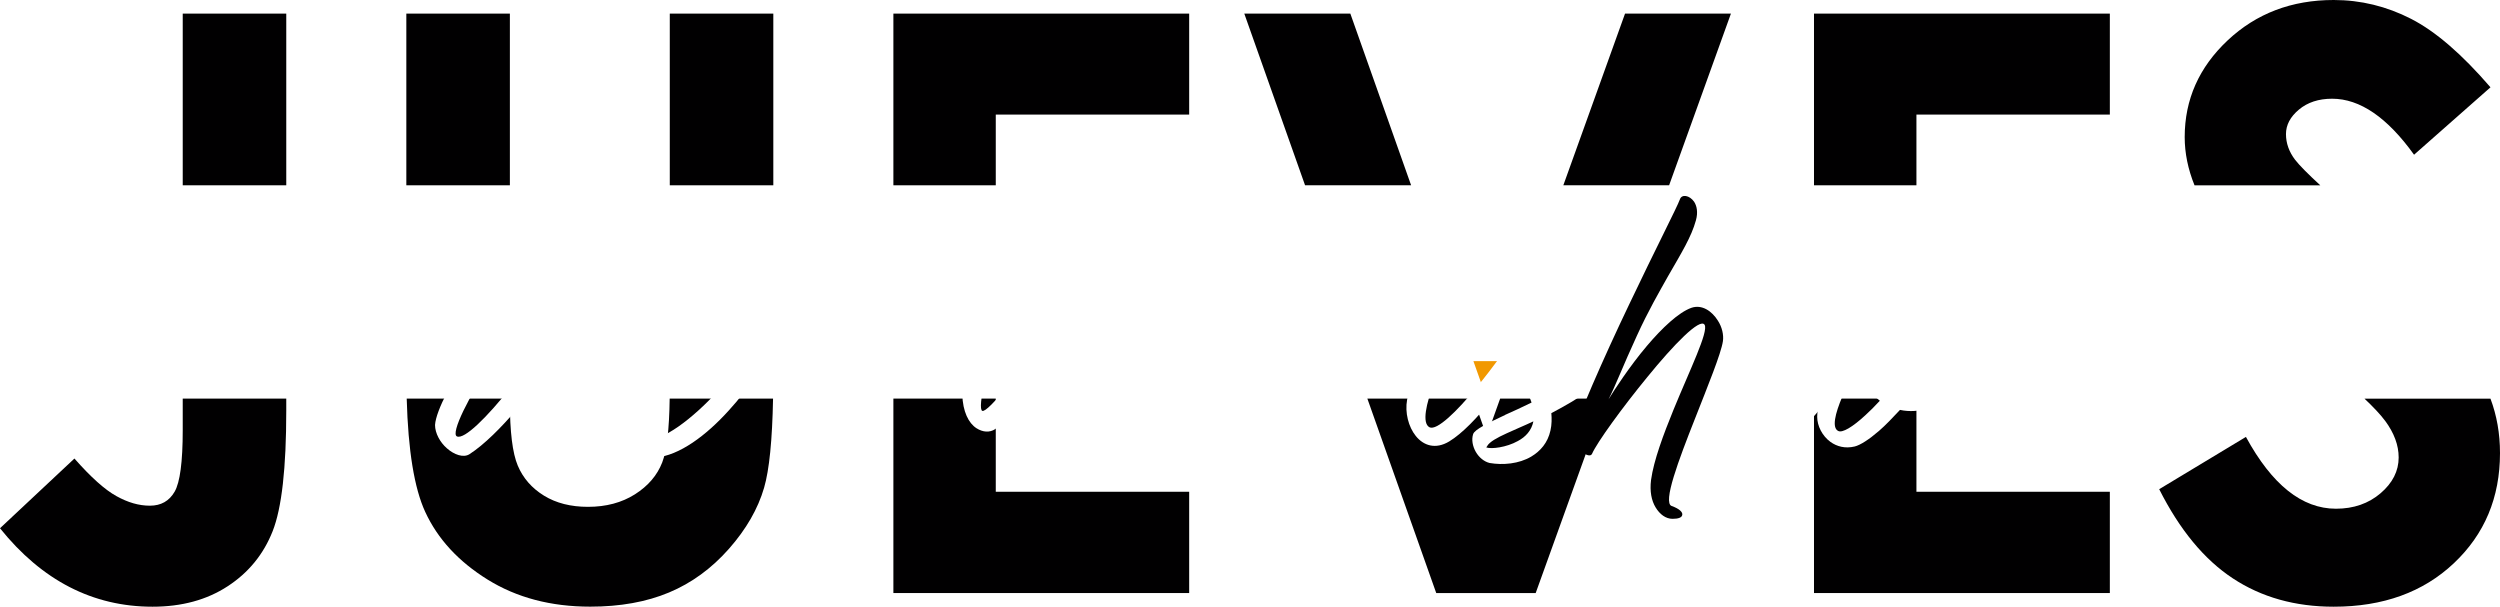
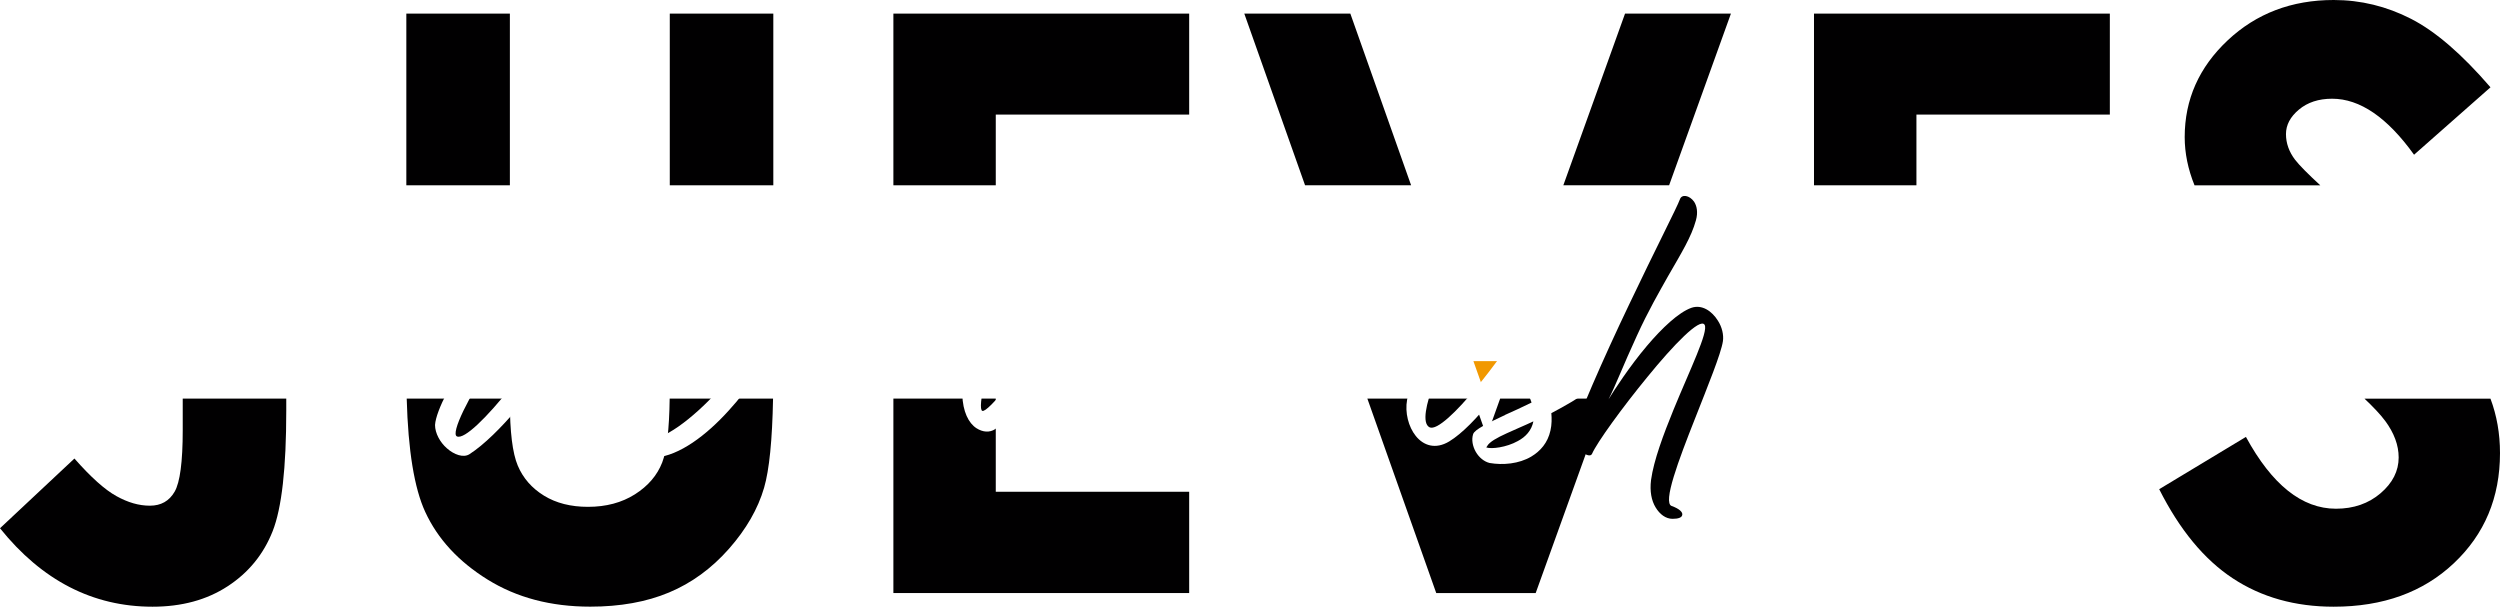
<svg xmlns="http://www.w3.org/2000/svg" id="Capa_2" viewBox="0 0 477.62 115.91">
  <defs>
    <style>
      .cls-1 {
        filter: url(#drop-shadow-1);
      }

      .cls-2 {
        fill: #010001;
      }

      .cls-3 {
        fill: #f19800;
      }

      .cls-4 {
        fill: #fff;
      }
    </style>
    <filter id="drop-shadow-1">
      <feOffset dx="8.21" dy="8.21" />
      <feGaussianBlur result="blur" stdDeviation="5.87" />
      <feFlood flood-color="#1f140f" flood-opacity=".75" />
      <feComposite in2="blur" operator="in" />
      <feComposite in="SourceGraphic" />
    </filter>
  </defs>
  <g id="Capa_1-2" data-name="Capa_1">
    <g>
      <g>
        <polygon class="cls-3" points="284.03 76.15 286.6 68.99 281.49 68.99 284.03 76.15" />
        <path class="cls-2" d="M34.91,82.19c0,6.05-.52,9.97-1.55,11.75-1.03,1.78-2.6,2.67-4.72,2.67s-4.2-.61-6.4-1.83c-2.21-1.22-4.88-3.61-8.02-7.18L0,100.92c8.02,9.99,17.74,14.99,29.14,14.99,5.58,0,10.37-1.3,14.36-3.91,3.99-2.6,6.85-6.11,8.59-10.52,1.74-4.41,2.6-12.08,2.6-23.02v-2.31h-19.78v6.04Z" />
-         <rect class="cls-2" x="34.91" y="2.6" width="19.78" height="32.8" />
        <path class="cls-2" d="M126.51,88.36c-.96,2.46-2.7,4.49-5.21,6.08-2.51,1.59-5.5,2.39-8.97,2.39-3.28,0-6.09-.71-8.41-2.14-2.32-1.43-3.99-3.34-5-5.73-1.01-2.39-1.51-6.47-1.51-12.24v-.57h-19.71c.27,9.91,1.45,17.12,3.53,21.63,2.39,5.19,6.37,9.5,11.93,12.95,5.56,3.45,12.09,5.17,19.6,5.17,5.72,0,10.74-.9,15.06-2.71,4.32-1.81,8.13-4.59,11.44-8.34,3.31-3.75,5.55-7.65,6.72-11.68.99-3.4,1.56-9.08,1.71-17.02h-19.75c-.08,5.9-.56,9.98-1.43,12.21Z" />
        <rect class="cls-2" x="127.96" y="2.6" width="19.78" height="32.8" />
        <rect class="cls-2" x="77.63" y="2.6" width="19.78" height="32.8" />
        <polygon class="cls-2" points="170.68 113.3 227.19 113.3 227.19 93.95 190.24 93.95 190.24 76.15 170.68 76.15 170.68 113.3" />
        <polygon class="cls-2" points="190.24 21.89 227.19 21.89 227.19 2.6 170.68 2.6 170.68 35.4 190.24 35.4 190.24 21.89" />
        <polygon class="cls-2" points="257.98 2.6 237.72 2.6 249.33 35.4 269.59 35.4 257.98 2.6" />
        <polygon class="cls-2" points="284.03 83.32 281.49 76.15 261.23 76.15 274.39 113.3 293.39 113.3 306.77 76.15 286.6 76.15 284.03 83.32" />
        <polygon class="cls-2" points="330.69 2.6 310.46 2.6 298.67 35.4 318.88 35.4 330.69 2.6" />
        <polygon class="cls-2" points="366.13 21.89 403.08 21.89 403.08 2.6 346.56 2.6 346.56 35.4 366.13 35.4 366.13 21.89" />
-         <polygon class="cls-2" points="346.56 113.3 403.08 113.3 403.08 93.95 366.13 93.95 366.13 76.15 346.56 76.15 346.56 113.3" />
        <path class="cls-2" d="M438.49,30.55c-1.18-1.55-1.76-3.19-1.76-4.93s.82-3.3,2.47-4.68c1.65-1.38,3.76-2.08,6.35-2.08,5.31,0,10.53,3.57,15.65,10.7l14.6-12.88c-5.45-6.33-10.51-10.7-15.19-13.09-4.67-2.39-9.6-3.59-14.76-3.59-8.03,0-14.79,2.57-20.26,7.71-5.47,5.14-8.21,11.3-8.21,18.48,0,3.07.63,6.14,1.88,9.22h24.03c-2.4-2.21-3.99-3.82-4.79-4.85Z" />
        <path class="cls-2" d="M455.65,80.36c1.74,2.35,2.61,4.69,2.61,7.04,0,2.58-1.15,4.86-3.45,6.83-2.3,1.97-5.15,2.96-8.53,2.96-6.49,0-12.22-4.57-17.2-13.72l-16.57,9.99c3.9,7.74,8.58,13.42,14.06,17.03,5.47,3.61,11.9,5.42,19.27,5.42,9.44,0,17.1-2.77,22.97-8.31,5.87-5.54,8.81-12.55,8.81-21.04,0-3.72-.61-7.18-1.82-10.4h-24.07c1.78,1.68,3.09,3.09,3.92,4.21Z" />
      </g>
      <g class="cls-1">
        <path class="cls-4" d="M98.94,51.65c2.36-4.28,4.55-8.83,6.3-12.94,2.36-5.42,3.93-9.97,4.72-11.54.7-1.49,1.84-1.31,2.62-.26.7,1.05,1.05,2.89.44,4.72-.7,2.01-3.06,7.08-5.42,11.8-2.54,5.16-4.98,9.97-4.98,9.97-.61,1.05-2.45,5.86-3.76,10.41-1.22,4.37-1.92,8.57-.44,9.01,1.49.44,4.81-2.89,8.13-6.82,3.32-3.85,6.56-8.39,7.87-10.67.52-.87,1.14-.79,1.57-.26.52.7.7,2.27.09,3.58-.52,1.05-2.89,4.9-5.68,8.66-2.45,3.24-5.25,6.38-7.52,7.69-2.19,1.22-4.28,1.4-5.86.61-1.31-.61-2.27-1.84-2.71-3.41-.87-2.97.35-7,.52-7.61-.17.26-2.01,2.8-4.55,5.68-2.62,3.06-5.95,6.47-8.83,8.31-1.14.7-2.89.09-4.28-1.14-1.31-1.14-2.27-2.89-2.27-4.46.18-2.8,3.5-9.01,7.43-14.51,3.67-5.16,7.96-9.79,10.67-10.49,2.89-.79,4.9,1.22,5.95,3.67ZM97.28,54.45c-.26-1.57-.7-2.8-1.92-2.8-2.45.17-6.21,4.46-9.53,9.27-4.37,6.38-8.04,13.73-6.73,14.25,1.4.61,5.68-3.58,10.32-9.44,2.19-2.71,4.37-5.86,6.47-9.01l1.4-2.27Z" />
        <path class="cls-4" d="M121.41,63.46c-3.5,3.15-7.34,5.95-9.62,7.26-.09,2.97.87,5.16,2.89,5.25,3.85.17,9.44-4.28,14.17-9.36,3.93-4.28,7.34-8.83,8.57-11.28.52-1.05,1.4-.79,1.84,0,.35.61.52,1.49.26,2.19-1.14,2.97-4.37,8.22-8.57,12.77-4.2,4.63-9.36,8.57-13.99,8.92-2.8.17-5.25-.96-6.91-3.06-2.54-3.24-3.15-8.83-.09-15.3,3.76-7.96,8.13-11.63,12.24-12.68,2.45-.61,4.46-.09,5.68,1.14,1.05,1.05,1.49,2.54,1.14,4.2-.52,2.8-3.85,6.56-7.61,9.97ZM112.67,66.25c2.54-1.84,5.86-4.81,8.48-7.69,2.89-3.15,4.98-6.21,4.46-7.26-.61-1.22-3.24.61-6.03,3.58-2.1,2.27-4.28,5.25-5.68,8.13-.52,1.14-.96,2.19-1.22,3.24Z" />
        <path class="cls-4" d="M165.39,54.28c8.48-13.73,17.66-28.24,19.67-31.39,1.14-1.75,2.62-1.75,3.76-.96,1.57,1.14,2.62,3.76,1.75,5.86-.79,1.75-4.2,12.59-7.08,22.91-1.4,4.98-2.71,9.88-3.5,13.47s-1.05,5.95-.52,6.12,2.45-1.75,4.98-4.98c3.24-4.11,7.61-10.32,11.8-16.53,6.38-9.44,12.24-18.89,13.12-21.42.7-2.1,2.71-1.75,4.11-.44,1.22,1.14,2.01,2.97,1.4,4.63-.7,1.92-6.03,14.51-9.36,23.96-2.62,7.43-5.77,17.4-4.55,20.11,1.14,2.62,6.73-.7,7.43-1.14.61-.35.96-.09,1.14.35.26.61.18,1.75-.26,2.27-1.31,1.75-4.28,3.41-7.96,2.27-2.27-.7-3.93-2.97-4.11-6.91-.17-2.8.44-6.47,1.84-11.02,3.15-10.06,9.71-25.44,9.71-25.44,0,0-5.33,8.74-11.45,17.92-5.77,8.66-12.24,17.66-15.39,19.85-1.05.7-2.36.61-3.58-.17-1.49-.96-2.62-3.15-2.71-6.47,0-2.45,1.92-9.97,4.02-17.58,2.62-9.53,5.6-19.24,5.6-19.24,0,0-8.48,13.38-16.61,26.76-7.61,12.5-15.04,25.01-15.13,26.49-.09,1.57-1.31,1.92-2.36,1.4-1.14-.61-2.19-2.19-1.4-4.2.96-2.45,8.04-14.16,15.65-26.49Z" />
        <path class="cls-4" d="M232.63,52l1.49-1.92c.61-.79,1.4-.7,2.1-.17,1.14.79,2.01,2.62,1.4,3.5-1.66,2.36-3.93,7.08-5.42,11.45-1.49,4.37-2.1,8.31-.35,8.74,1.57.35,5.07-3.24,8.39-7.34,3.76-4.55,7.26-9.71,7.87-10.93.52-1.05,1.4-.61,1.84.35.35.7.44,1.75.09,2.45-.79,1.66-3.32,5.6-6.12,9.36-1.92,2.62-4.02,5.07-5.6,6.47-3.41,2.97-7.08,3.93-9.71.96-1.14-1.31-1.66-3.32-1.57-5.6.09-2.36.79-4.9,1.92-7.08-3.24,4.72-9.79,11.89-14.43,15.21-1.92,1.4-3.58,1.05-4.72-.09-1.49-1.49-2.27-4.2-1.75-6.03.87-3.32,3.32-8.66,6.38-13.47,3.32-5.16,7.26-9.71,10.75-10.32,2.45-.44,5.86,1.22,7.43,4.46ZM221.79,65.03c3.06-3.5,6.21-7.26,8.92-10.67-.87-1.4-2.27-3.24-3.32-3.32-2.45-.17-5.86,3.85-9.01,8.57-4.28,6.56-7.96,14.6-7.17,15.13.96.7,5.51-3.93,10.58-9.71Z" />
        <path class="cls-4" d="M249.85,60.22c-1.49,3.06-2.89,6.38-3.76,8.92,1.31-2.01,5.86-7.96,10.49-12.94,3.41-3.58,6.91-6.65,9.18-7.26,1.14-.26,2.45.44,3.32,1.66,1.14,1.57,1.75,3.85.79,5.42-.79,1.4-2.71,5.16-4.11,8.92-1.49,3.93-2.36,7.69-.87,8.48,1.4.7,5.25-3.06,8.83-7.43,3.5-4.2,6.73-8.83,7.69-10.67.35-.7,1.22-.61,1.75-.09.52.52.79,1.66.18,2.89-.96,1.92-3.5,6.12-6.56,9.97-2.62,3.41-5.68,6.56-8.13,8.04-2.62,1.57-4.9.79-6.38-1.05-1.4-1.75-2.1-4.46-1.66-6.91.61-3.32,1.92-6.3,3.24-8.74,1.92-3.58,3.67-6.03,3.06-6.73-.96-1.14-5.51,3.5-10.41,9.01-5.77,6.56-11.8,14.43-12.59,16-.26.44-1.05.26-1.92-.44-1.14-.87-2.19-2.45-1.75-4.02.52-1.84,2.54-6.56,4.63-11.28,2.27-5.07,4.72-9.97,5.6-11.37.35-.61,1.14-.44,1.75.09.79.61,1.4,1.75,1.05,2.54-.61,1.31-2.01,4.02-3.41,7Z" />
        <path class="cls-4" d="M279.32,71.06c1.57-.7,3.32-1.49,5.07-2.36-1.14-3.41-3.76-6.73-3.32-11.63.26-2.71,2.19-5.86,4.55-8.48,2.1-2.27,4.46-4.11,6.21-4.55,1.05-.26,2.1.17,2.8.79,1.31,1.14,1.66,2.97,0,3.15-1.66.26-4.02,1.92-6.12,4.02-2.1,2.1-3.85,4.63-3.93,6.38-.26,2.89,1.49,5.68,2.71,8.83.96-.52,1.92-1.05,2.89-1.66,2.54-1.57,4.46-3.06,6.03-4.55,1.92-1.75,3.24-3.67,4.46-5.68.44-.7,1.14-.61,1.57-.09.52.61.79,1.66.35,2.89-.61,1.75-1.92,3.5-3.76,5.25-1.92,1.84-4.28,3.67-6.73,5.16-1.31.79-2.62,1.49-3.93,2.19.09,1.05.09,2.19-.17,3.32-.52,2.36-1.92,3.93-3.67,4.98-2.36,1.4-5.42,1.66-7.96,1.22-1.05-.26-2.01-1.05-2.62-2.1-.61-1.05-.87-2.36-.52-3.41.26-.87,2.8-2.1,6.12-3.67ZM279.67,74.56c-1.92.87-3.32,1.66-3.76,2.45l-.17.26c.96.35,3.85,0,6.03-1.22,1.49-.79,2.62-2.01,2.97-3.76-1.84.87-3.58,1.57-5.07,2.27Z" />
        <path class="cls-2" d="M308.09,88.73c-.79-1.31-1.14-3.06-.87-5.25.52-3.76,2.36-8.66,4.28-13.38,3.15-7.69,6.73-14.95,5.95-16.26-.87-1.4-5.95,3.85-10.93,9.97-4.81,5.86-9.62,12.5-10.58,14.69-.35.7-1.66.09-2.62-1.14-.61-.79-.96-1.84-.79-2.97.44-2.36,5.51-13.99,10.49-24.4,5.07-10.67,9.18-18.62,9.71-20.11.35-1.05,1.84-.79,2.71.44.52.79.79,2.01.35,3.58-.87,3.15-2.71,6.12-5.33,10.67-1.66,2.97-3.76,6.56-5.95,11.37-2.62,5.68-4.11,9.62-5.42,12.15,1.14-1.84,4.02-6.3,7.35-10.23,2.89-3.41,6.03-6.38,8.48-7.26,2.01-.7,3.93.61,5.07,2.45.79,1.22,1.14,2.71.96,3.93-.35,2.36-2.89,8.57-5.33,14.78-3.15,7.96-6.21,16.09-4.46,16.7,1.49.52,2.19,1.22,2.01,1.75-.09.44-.7.7-1.84.7-1.31,0-2.45-.87-3.24-2.19Z" />
-         <path class="cls-4" d="M329.95,65.29c-1.31,3.93-2.01,7.34-.79,8.04,1.66.87,6.12-3.76,9.97-8.66,3.15-4.02,5.95-8.13,6.47-9.36.44-.96,1.31-.52,1.84.35.35.61.52,1.4.18,2.19-.61,1.4-2.97,5.33-5.86,9.18-3.32,4.55-7.34,9.01-10.32,9.44-1.84.26-3.41-.35-4.55-1.57-1.75-1.84-2.54-4.9-1.92-7.96.61-2.8,1.75-5.95,2.97-8.74,1.66-3.93,3.5-7.43,4.02-8.74.26-.79,1.05-.87,1.84-.52,1.14.52,2.19,2.01,1.49,3.5-.7,1.4-3.58,7.52-5.33,12.85ZM340.18,36.09c1.66.79,2.36,2.62,1.22,3.32-1.05.7-4.46.44-5.86-.26-1.4-.7-1.4-2.97-.26-3.5,1.14-.61,3.24-.44,4.9.44Z" />
+         <path class="cls-4" d="M329.95,65.29c-1.31,3.93-2.01,7.34-.79,8.04,1.66.87,6.12-3.76,9.97-8.66,3.15-4.02,5.95-8.13,6.47-9.36.44-.96,1.31-.52,1.84.35.35.61.52,1.4.18,2.19-.61,1.4-2.97,5.33-5.86,9.18-3.32,4.55-7.34,9.01-10.32,9.44-1.84.26-3.41-.35-4.55-1.57-1.75-1.84-2.54-4.9-1.92-7.96.61-2.8,1.75-5.95,2.97-8.74,1.66-3.93,3.5-7.43,4.02-8.74.26-.79,1.05-.87,1.84-.52,1.14.52,2.19,2.01,1.49,3.5-.7,1.4-3.58,7.52-5.33,12.85ZM340.18,36.09Z" />
        <path class="cls-4" d="M362.3,59.61c-1.14,2.36-2.71,4.72-4.46,6.91,2.27-.35,4.9-1.75,7.61-4.46,1.57-1.66,3.24-3.76,4.81-6.47.87-1.4,1.75-.96,2.1.17.26.79.26,1.84-.18,2.71-1.92,3.32-4.02,5.95-6.21,7.87-3.67,3.24-7.52,4.55-11.19,3.76-1.4,1.49-2.71,2.89-4.02,4.02-1.92,1.66-3.58,2.71-4.63,2.97-1.84.44-3.41,0-4.63-.87-1.57-1.14-2.54-3.06-2.54-4.81.09-4.11,2.45-9.44,5.07-13.9,2.54-4.37,5.42-7.87,6.91-8.66,1.22-.61,2.27-.09,2.8.7,2.45-2.19,5.51-3.24,7.69-2.36,1.57.61,2.62,2.19,2.8,4.98.18,2.19-.61,4.81-1.92,7.43ZM348.13,71.15c.87-.79,1.84-1.75,2.8-2.8-1.05-.79-1.84-1.75-2.36-2.8-.61-1.22-.87-2.62-.79-4.02,0-.7.09-1.4.18-2.01-1.57,2.62-3.15,5.51-4.2,8.04-1.4,3.32-2.01,5.95-.79,6.56.79.44,2.8-.79,5.16-2.97ZM354.25,53.66c-1.49,2.19-2.62,4.9-2.97,7.26-.26,2.01.09,3.85,1.57,4.72.09.09.17.17.26.17,1.57-1.84,3.15-3.93,4.37-5.86,2.19-3.32,3.5-6.47,3.15-8.48-.79-3.76-4.46-.7-6.38,2.19Z" />
        <path class="cls-4" d="M372.26,60.22c-1.49,3.06-2.89,6.38-3.76,8.92,1.31-2.01,5.86-7.96,10.49-12.94,3.41-3.58,6.91-6.65,9.18-7.26,1.14-.26,2.45.44,3.32,1.66,1.14,1.57,1.75,3.85.79,5.42-.79,1.4-2.71,5.16-4.11,8.92-1.49,3.93-2.36,7.69-.87,8.48,1.4.7,5.25-3.06,8.83-7.43,3.5-4.2,6.73-8.83,7.69-10.67.35-.7,1.22-.61,1.75-.09.52.52.79,1.66.17,2.89-.96,1.92-3.5,6.12-6.56,9.97-2.62,3.41-5.68,6.56-8.13,8.04-2.62,1.57-4.9.79-6.38-1.05-1.4-1.75-2.1-4.46-1.66-6.91.61-3.32,1.92-6.3,3.24-8.74,1.92-3.58,3.67-6.03,3.06-6.73-.96-1.14-5.51,3.5-10.41,9.01-5.77,6.56-11.8,14.43-12.59,16-.26.44-1.05.26-1.92-.44-1.14-.87-2.19-2.45-1.75-4.02.52-1.84,2.54-6.56,4.63-11.28,2.27-5.07,4.72-9.97,5.6-11.37.35-.61,1.14-.44,1.75.09.79.61,1.4,1.75,1.05,2.54-.61,1.31-2.01,4.02-3.41,7Z" />
      </g>
    </g>
  </g>
</svg>